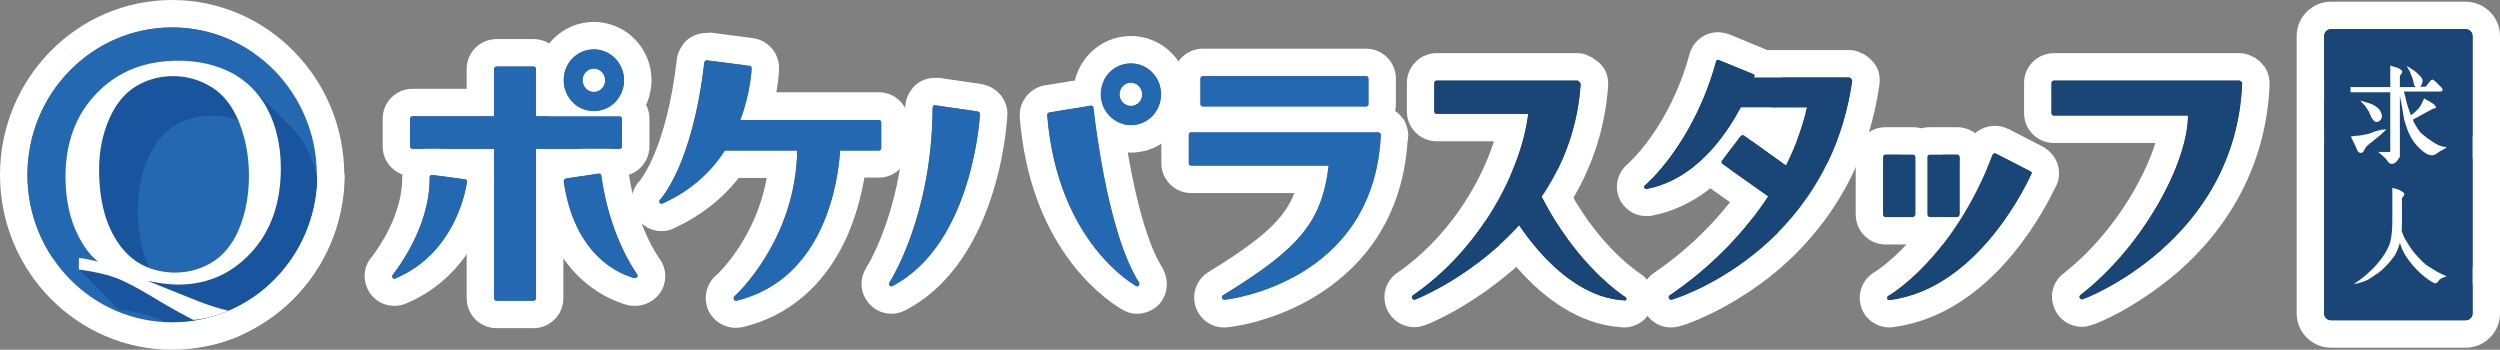
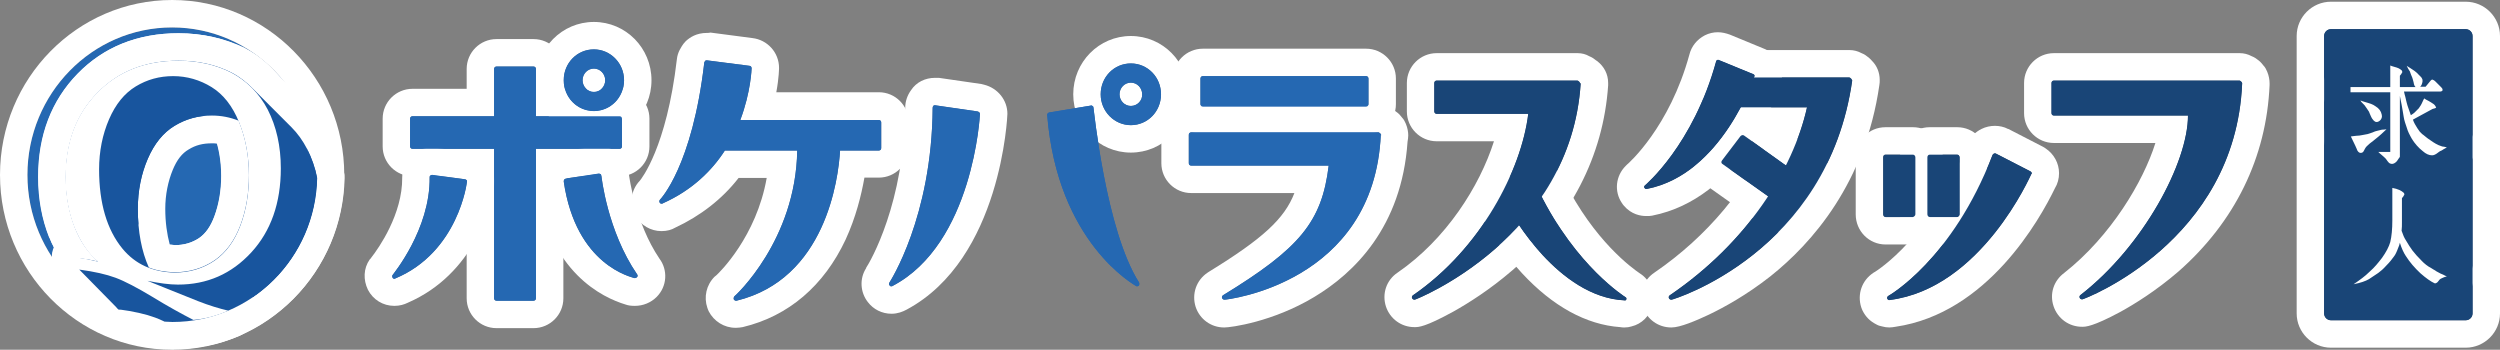
<svg xmlns="http://www.w3.org/2000/svg" version="1.1" id="レイヤー_1" x="0px" y="0px" viewBox="0 0 729.1 102" style="enable-background:new 0 0 729.1 102;" xml:space="preserve">
  <rect x="0" y="0" width="729.1" height="102" fill="#808080" stroke="none" />
  <style type="text/css">
	.st0{fill:#194577;}
	.st1{fill:#FFFFFF;}
	.st2{fill:#2568B2;}
	.st3{fill:#18559E;}
</style>
  <g>
    <g>
      <g>
        <path class="st0" d="M719.1,8.5h-39.3c-1.1,0-2,0.9-2,2v80.9c0,1.1,0.9,2,2,2h39.3c1.1,0,2-0.9,2-2V10.5     C721.1,9.4,720.2,8.5,719.1,8.5z" />
        <path class="st1" d="M719.1,8.5c1.1,0,2,0.9,2,2v80.9c0,1.1-0.9,2-2,2h-39.3c-1.1,0-2-0.9-2-2V10.5c0-1.1,0.9-2,2-2H719.1      M719.1,0.5h-39.3c-5.5,0-10,4.5-10,10v80.9c0,5.5,4.5,10,10,10h39.3c5.5,0,10-4.5,10-10V10.5C729.1,5,724.6,0.5,719.1,0.5     L719.1,0.5z" />
      </g>
      <g>
        <g>
          <path class="st1" d="M701.9,19.2c0.3,0.2,0.6,0.4,1.1,0.7c0.4,0.3,0.8,0.5,1.2,0.8c0.3,0.3,0.7,0.5,1,0.9      c0.1,0.1,0.2,0.2,0.4,0.4c0.2,0.2,0.4,0.4,0.4,0.4c0.1,0.1,0.2,0.2,0.3,0.4c0.1,0.2,0.2,0.4,0.2,0.5c0,0.2,0,0.3,0,0.5      c-0.1,0.6-0.3,1.2-0.7,1.5h1.6c0.2-0.2,0.5-0.6,0.9-1.1s0.7-0.9,1-1c0.1,0,0.3,0.1,0.5,0.2s0.4,0.3,0.6,0.5      c0.2,0.2,0.4,0.4,0.6,0.6c0.2,0.2,0.4,0.4,0.7,0.7c0.3,0.3,0.5,0.5,0.6,0.7c0.1,0.3,0.1,0.5-0.1,0.6c-0.2,0.2-0.4,0.2-0.7,0.2      h-10.4c0.1,0.4,0.2,1,0.4,1.6c0.1,0.6,0.3,1.2,0.4,1.7c0.1,0.5,0.3,1,0.5,1.6l0.7,2c0.1-0.1,0.3-0.2,0.6-0.4s0.5-0.4,0.6-0.5      c0.1-0.1,0.3-0.3,0.5-0.5s0.4-0.4,0.6-0.6c0.2-0.3,0.4-0.6,0.6-0.9c0.2-0.3,0.3-0.6,0.5-1s0.3-0.7,0.5-1      c0.3,0.2,0.7,0.5,1.2,0.7c0.5,0.3,0.9,0.5,1.3,0.8c0.4,0.2,0.7,0.6,0.9,1c0.1,0.1,0.1,0.2-0.1,0.3c-0.1,0.1-0.3,0.1-0.6,0.2      s-0.4,0.1-0.5,0.2l-4.6,2.5l-0.9,0.5c0.3,0.9,0.8,1.7,1.3,2.5c0.2,0.3,0.5,0.7,0.7,1c0.3,0.3,0.5,0.5,0.7,0.7      c0.2,0.1,0.5,0.4,0.9,0.7s0.7,0.6,0.9,0.7c1,0.7,2,1.4,2.9,1.8c0.3,0.1,0.5,0.2,0.8,0.3s0.5,0.2,0.9,0.2      c0.3,0.1,0.6,0.1,0.8,0.2c-0.2,0.1-0.5,0.3-0.9,0.5c-0.4,0.3-0.8,0.5-1.1,0.6c-0.2,0.1-0.4,0.3-0.7,0.5s-0.5,0.4-0.8,0.5      c-0.2,0.1-0.5,0.2-0.8,0.2c-0.9,0-1.8-0.4-2.7-1.2c-1.3-1-2.4-2.3-3.2-3.6c-0.3-0.5-0.6-1.1-0.9-1.7c-0.3-0.6-0.4-1-0.5-1.3      s-0.3-0.9-0.6-1.8c-0.2-0.6-0.3-1.1-0.4-1.7c-0.1-0.5-0.2-1.1-0.3-1.8s-0.2-1.2-0.3-1.7l-0.5-2.5v17.7c-0.1,0.2-0.2,0.4-0.4,0.6      c-0.1,0.2-0.3,0.5-0.4,0.6c-0.1,0.2-0.3,0.3-0.5,0.5c-0.5,0.4-1,0.5-1.5,0.3c-0.3-0.1-0.5-0.3-0.8-0.7s-0.4-0.6-0.5-0.7      c-0.3-0.3-0.7-0.7-1.2-1.1c-0.5-0.4-0.8-0.7-1-0.9h3.5V26.9h-11.6v-1.5h11.6v-6.3c0.3,0.1,0.7,0.3,1.2,0.4s0.9,0.3,1.2,0.4      c0.4,0.2,0.7,0.4,1,0.7c0.1,0.2,0.1,0.4,0.1,0.5c-0.1,0.1-0.2,0.3-0.3,0.5c-0.2,0.2-0.3,0.4-0.4,0.5v3.3h4.6      c-0.3-0.2-0.5-0.7-0.6-1.4c-0.2-0.7-0.3-1.2-0.4-1.4c-0.2-0.5-0.5-1.1-0.7-1.8C702.3,20.1,702.1,19.6,701.9,19.2z M685.6,39.8      c0.4-0.1,1-0.1,1.6-0.2c0.6,0,1.2-0.1,1.7-0.2c0.5-0.1,1-0.2,1.6-0.3c0.4-0.1,0.9-0.3,1.5-0.5c0.6-0.3,1.1-0.4,1.5-0.5      c0.3-0.1,0.6-0.1,0.8-0.2c0.3-0.1,0.6-0.1,0.9-0.1c0.3,0,0.6-0.1,0.8-0.1c-1.3,1.2-2,1.9-2.3,2.1c-0.4,0.3-0.9,0.7-1.6,1.3      c-0.7,0.5-1.3,1-1.8,1.5c-0.2,0.2-0.4,0.4-0.6,0.8c-0.2,0.4-0.3,0.6-0.5,0.9c-0.2,0.2-0.4,0.3-0.7,0.3s-0.5-0.1-0.7-0.3      s-0.4-0.5-0.5-0.9c-0.2-0.4-0.3-0.7-0.4-0.9C686.7,42.1,686.3,41.3,685.6,39.8z M688.4,29.3c0.4,0.2,0.9,0.3,1.5,0.5      s1.1,0.3,1.6,0.5s0.9,0.4,1.3,0.7c1,0.6,1.6,1.4,1.8,2.4c0.2,0.7,0,1.4-0.7,1.9c-0.5,0.4-1.1,0.4-1.6-0.1      c-0.3-0.3-0.6-0.7-0.9-1.4c-0.3-0.6-0.4-1-0.5-1.2c-0.3-0.5-0.8-1.2-1.3-1.9C688.9,30,688.5,29.6,688.4,29.3z" />
          <path class="st1" d="M697.1,19.1c0.3,0.1,0.7,0.3,1.2,0.4s0.9,0.3,1.2,0.4c0.4,0.2,0.7,0.4,1,0.7c0.1,0.2,0.1,0.4,0.1,0.5      c-0.1,0.1-0.2,0.3-0.3,0.5c-0.2,0.2-0.3,0.4-0.4,0.5v3.3h4.6c-0.3-0.2-0.5-0.7-0.6-1.4c-0.2-0.7-0.3-1.2-0.4-1.4      c-0.2-0.5-0.5-1.1-0.7-1.8c-0.5-0.7-0.7-1.2-0.9-1.6c0.3,0.2,0.6,0.4,1.1,0.7c0.4,0.3,0.8,0.5,1.2,0.8c0.3,0.3,0.7,0.5,1,0.9      c0.1,0.1,0.2,0.2,0.4,0.4s0.4,0.4,0.4,0.4c0.1,0.1,0.2,0.2,0.3,0.4c0.1,0.2,0.2,0.4,0.2,0.5c0,0.2,0,0.3,0,0.5      c-0.1,0.6-0.3,1.2-0.7,1.5h1.6c0.2-0.2,0.5-0.6,0.9-1.1s0.7-0.9,1-1c0.1,0,0.3,0.1,0.5,0.2s0.4,0.3,0.6,0.5      c0.2,0.2,0.4,0.4,0.6,0.6c0.2,0.2,0.4,0.4,0.7,0.7c0.3,0.3,0.5,0.5,0.6,0.7c0.1,0.3,0.1,0.5-0.1,0.6c-0.2,0.2-0.4,0.2-0.7,0.2      h-10.4c0.1,0.4,0.2,1,0.4,1.6c0.1,0.6,0.3,1.2,0.4,1.7c0.1,0.5,0.3,1,0.5,1.6l0.7,2c0.1-0.1,0.3-0.2,0.6-0.4      c0.3-0.2,0.5-0.4,0.6-0.5c0.1-0.1,0.3-0.3,0.5-0.5c0.2-0.2,0.4-0.4,0.6-0.6c0.2-0.3,0.4-0.6,0.6-0.9c0.2-0.3,0.3-0.6,0.5-1      c0.2-0.4,0.3-0.7,0.5-1c0.3,0.2,0.7,0.5,1.2,0.7c0.5,0.3,0.9,0.5,1.3,0.8c0.4,0.2,0.7,0.6,0.9,1c0.1,0.1,0.1,0.2-0.1,0.3      c-0.1,0.1-0.3,0.1-0.6,0.2c-0.3,0.1-0.4,0.1-0.5,0.2l-4.6,2.5l-0.9,0.5c0.3,0.9,0.8,1.7,1.3,2.5c0.2,0.3,0.5,0.7,0.7,1      c0.3,0.3,0.5,0.5,0.7,0.7c0.2,0.1,0.5,0.4,0.9,0.7s0.7,0.6,0.9,0.7c1,0.7,2,1.4,2.9,1.8c0.3,0.1,0.5,0.2,0.8,0.3      c0.3,0.1,0.5,0.2,0.9,0.2c0.3,0.1,0.6,0.1,0.8,0.2c-0.2,0.1-0.5,0.3-0.9,0.5c-0.4,0.3-0.8,0.5-1.1,0.6c-0.2,0.1-0.4,0.3-0.7,0.5      c-0.3,0.2-0.5,0.4-0.8,0.5c-0.2,0.1-0.5,0.2-0.8,0.2c-0.9,0-1.8-0.4-2.7-1.2c-1.3-1-2.4-2.3-3.2-3.6c-0.3-0.5-0.6-1.1-0.9-1.7      c-0.3-0.6-0.4-1-0.5-1.3s-0.3-0.9-0.6-1.8c-0.2-0.6-0.3-1.1-0.4-1.7c-0.1-0.5-0.2-1.1-0.3-1.8c-0.1-0.7-0.2-1.2-0.3-1.7      l-0.5-2.5v17.7c-0.1,0.2-0.2,0.4-0.4,0.6c-0.1,0.2-0.3,0.5-0.4,0.6c-0.1,0.2-0.3,0.3-0.5,0.5c-0.3,0.3-0.7,0.4-1,0.4      c-0.2,0-0.3,0-0.5-0.1c-0.3-0.1-0.5-0.3-0.8-0.7s-0.4-0.6-0.5-0.7c-0.3-0.3-0.7-0.7-1.2-1.1c-0.5-0.4-0.8-0.7-1-0.9h3.5V26.9      h-11.6v-1.5h11.6V19.1 M688.4,29.3c0.4,0.2,0.9,0.3,1.5,0.5c0.6,0.2,1.1,0.3,1.6,0.5c0.5,0.2,0.9,0.4,1.3,0.7      c1,0.6,1.6,1.4,1.8,2.4c0.2,0.7,0,1.4-0.7,1.9c-0.2,0.2-0.5,0.3-0.8,0.3c-0.3,0-0.6-0.1-0.8-0.4c-0.3-0.3-0.6-0.7-0.9-1.4      c-0.3-0.6-0.4-1-0.5-1.2c-0.3-0.5-0.8-1.2-1.3-1.9C688.9,30,688.5,29.6,688.4,29.3 M696,37.7c-1.3,1.2-2,1.9-2.3,2.1      c-0.4,0.3-0.9,0.7-1.6,1.3c-0.7,0.5-1.3,1-1.8,1.5c-0.2,0.2-0.4,0.4-0.6,0.8c-0.2,0.4-0.3,0.6-0.5,0.9c-0.2,0.2-0.4,0.3-0.7,0.3      s-0.5-0.1-0.7-0.3s-0.4-0.5-0.5-0.9c-0.2-0.4-0.3-0.7-0.4-0.9c-0.2-0.4-0.6-1.2-1.3-2.7c0.4-0.1,1-0.1,1.6-0.2      c0.6,0,1.2-0.1,1.7-0.2c0.5-0.1,1-0.2,1.6-0.3c0.4-0.1,0.9-0.3,1.5-0.5c0.6-0.3,1.1-0.4,1.5-0.5c0.3-0.1,0.6-0.1,0.8-0.2      c0.3-0.1,0.6-0.1,0.9-0.1C695.5,37.8,695.8,37.7,696,37.7 M697.1,11.1c-1.7,0-3.3,0.5-4.7,1.5c-1.6,1.2-2.7,2.9-3.1,4.8h-3.8      c-4.4,0-8,3.6-8,8v1.5c0,2.7,1.3,5,3.3,6.5c-1,0.8-1.9,1.8-2.4,3c-1,2.2-1,4.7,0,6.8c0.7,1.4,1.1,2.3,1.3,2.7      c0,0.1,0.1,0.3,0.2,0.4c0.5,1.4,1.3,2.6,2.3,3.6c1.7,1.7,4,2.6,6.4,2.6c0.6,0,1.3-0.1,1.9-0.2c0.7,0.8,2,2.1,4,2.8      c1.1,0.4,2.2,0.6,3.3,0.6c2.2,0,4.2-0.7,6-2.2c0.1-0.1,0.3-0.2,0.4-0.3c0.3-0.2,0.6-0.5,0.9-0.9c1.7,0.7,3.2,0.9,4.4,0.9      c1.6,0,3-0.4,3.9-0.8c1.1-0.5,1.9-1,2.2-1.3l0,0c0.1,0,0.1-0.1,0.2-0.1c0.4-0.2,0.9-0.5,1.3-0.7c0.2-0.1,0.4-0.2,0.5-0.3l0,0      c2.6-1.4,4.2-4.1,4.2-7.1c0-3-1.7-5.8-4.4-7.2c0,0,0,0-0.1,0c0.6-0.9,1.1-2,1.2-3.2c0.1-0.4,0.1-0.7,0.1-1.1      c1.8-2.2,2.4-5.2,1.4-8.1c-0.1-0.4-0.3-0.7-0.4-1c-0.7-1.4-1.6-2.2-2.1-2.8l-0.5-0.5l-0.2-0.2l-0.5-0.5l-0.1-0.1      c-0.4-0.4-1.3-1.3-2.7-2c-0.5-0.3-1.7-0.8-3.2-1c-0.2-0.2-0.5-0.4-0.6-0.5c-0.2-0.2-0.3-0.3-0.5-0.4c-0.5-0.4-0.9-0.6-1.2-0.8      l-0.1-0.1c-0.2-0.1-0.4-0.3-0.6-0.4c-0.4-0.2-0.6-0.4-0.8-0.5c-1.4-0.9-2.9-1.3-4.4-1.3c-0.8,0-1.5,0.1-2.2,0.3c0,0,0,0,0,0      C698.8,11.2,697.9,11.1,697.1,11.1L697.1,11.1z" />
        </g>
        <g>
          <path class="st1" d="M697.7,64.3v-9.5c1.6,0.3,2.7,0.8,3.4,1.5c0.1,0.2,0.1,0.4,0.1,0.5c-0.1,0.1-0.2,0.3-0.3,0.5      c-0.2,0.2-0.3,0.4-0.4,0.5v7.1c0,0.8,0,1.6-0.1,2.4c0.4,1.2,0.8,2.1,1.2,2.7c0.7,1.2,1.4,2.3,2,3.1c0.6,0.8,1.5,1.8,2.6,2.9      c0.2,0.2,0.5,0.5,0.7,0.7c0.3,0.2,0.5,0.4,0.6,0.5c0.2,0.1,0.4,0.3,0.7,0.5s0.5,0.3,0.7,0.4c0.1,0.1,0.4,0.2,0.8,0.5      c0.4,0.2,0.7,0.4,0.8,0.5c0.3,0.2,0.8,0.4,1.3,0.7c0.5,0.2,1,0.4,1.3,0.6l0.5,0.2c-0.8,0.2-1.4,0.5-1.8,0.7      c-0.2,0.1-0.4,0.3-0.6,0.6c-0.2,0.3-0.4,0.5-0.6,0.6c-0.2,0.1-0.4,0.2-0.6,0.1c-1.1-0.5-2.5-1.5-4.1-2.9      c-1.7-1.6-3.1-3.2-4.3-5.1c-0.6-0.9-1.2-2.2-1.7-3.8c-0.1,0.5-0.3,1.1-0.5,1.5c-0.4,1.1-0.8,2-1.3,2.6c-0.5,0.7-1.2,1.6-2.2,2.6      c-0.8,0.9-1.6,1.6-2.3,2.1s-1.6,1.1-2.7,1.8c-1,0.6-2.5,1.1-4.5,1.5c1.9-1.3,3.4-2.4,4.5-3.5c0.9-0.8,1.6-1.5,2.1-2.1      s1.1-1.3,1.7-2.1c1.2-1.7,2-3.2,2.4-4.6C697.5,68.9,697.7,66.8,697.7,64.3z" />
          <path class="st1" d="M697.7,54.8c1.6,0.3,2.7,0.8,3.4,1.5c0.1,0.2,0.1,0.4,0.1,0.5c-0.1,0.1-0.2,0.3-0.3,0.5      c-0.2,0.2-0.3,0.4-0.4,0.5v7.1c0,0.8,0,1.6-0.1,2.4c0.4,1.2,0.8,2.1,1.2,2.7c0.7,1.2,1.4,2.3,2,3.1c0.6,0.8,1.5,1.8,2.6,2.9      c0.2,0.2,0.5,0.5,0.7,0.7c0.3,0.2,0.5,0.4,0.6,0.5c0.2,0.1,0.4,0.3,0.7,0.5c0.3,0.2,0.5,0.3,0.7,0.4c0.1,0.1,0.4,0.2,0.8,0.5      c0.4,0.2,0.7,0.4,0.8,0.5c0.3,0.2,0.8,0.4,1.3,0.7c0.5,0.2,1,0.4,1.3,0.6l0.5,0.2c-0.8,0.2-1.4,0.5-1.8,0.7      c-0.2,0.1-0.4,0.3-0.6,0.6c-0.2,0.3-0.4,0.5-0.6,0.6c-0.1,0.1-0.3,0.1-0.4,0.1c-0.1,0-0.1,0-0.2,0c-1.1-0.5-2.5-1.5-4.1-2.9      c-1.7-1.6-3.1-3.2-4.3-5.1c-0.6-0.9-1.2-2.2-1.7-3.8c-0.1,0.5-0.3,1.1-0.5,1.5c-0.4,1.1-0.8,2-1.3,2.6c-0.5,0.7-1.2,1.6-2.2,2.6      c-0.8,0.9-1.6,1.6-2.3,2.1s-1.6,1.1-2.7,1.8c-1,0.6-2.5,1.1-4.5,1.5c1.9-1.3,3.4-2.4,4.5-3.5c0.9-0.8,1.6-1.5,2.1-2.1      c0.5-0.6,1.1-1.3,1.7-2.1c1.2-1.7,2-3.2,2.4-4.6c0.4-1.7,0.6-3.8,0.6-6.3V54.8 M697.7,46.8c-1.9,0-3.7,0.6-5.1,1.8      c-1.8,1.5-2.9,3.8-2.9,6.2v9.5c0,2.1-0.2,3.4-0.3,4.2c-0.1,0.3-0.4,0.9-1.1,2c-0.4,0.5-0.7,0.9-1.1,1.4l-0.3,0.3      c-0.1,0.1-0.4,0.5-1.3,1.2c-0.1,0.1-0.2,0.2-0.3,0.3c-0.7,0.7-2.2,1.7-3.4,2.6c-3.1,2.1-4.3,6.2-2.9,9.7c1.3,3,4.2,4.9,7.4,4.9      c0.5,0,1-0.1,1.6-0.2c2.9-0.6,5.2-1.4,7-2.5c0.1,0,0.1-0.1,0.2-0.1c1.2-0.8,2.2-1.5,3.1-2c0.5-0.4,1-0.8,1.5-1.2      c0.2,0.2,0.4,0.4,0.6,0.6c0.1,0.1,0.1,0.1,0.2,0.2c2.2,2,4.2,3.3,6,4.1c1.1,0.5,2.3,0.8,3.5,0.8c2,0,3.5-0.7,4-1      c0.8-0.4,1.5-0.9,2.2-1.6c2.9-1.1,5-3.8,5.2-7c0.2-3.5-1.8-6.7-5-8l0,0c-0.5-0.2-0.9-0.4-1.3-0.6c-0.2-0.1-0.3-0.2-0.5-0.2      c-0.3-0.2-0.6-0.4-1-0.6c-0.3-0.2-0.5-0.3-0.7-0.4c-0.2-0.1-0.4-0.2-0.6-0.3c0,0-0.1-0.1-0.1-0.1c-0.1-0.1-0.2-0.2-0.3-0.3      l-0.3-0.3c-1.2-1.2-1.7-1.9-1.9-2c-0.2-0.2-0.7-0.9-1.5-2.3c0,0,0,0,0,0c0-0.4,0-0.7,0-1v-4.8c0.5-1,0.7-2.1,0.7-3.3      c0-1.5-0.3-2.8-0.9-4.1c-0.4-0.8-0.9-1.5-1.5-2.1c-1.9-1.9-4.4-3.1-7.6-3.7C698.7,46.8,698.2,46.8,697.7,46.8L697.7,46.8z" />
        </g>
      </g>
    </g>
    <g>
      <g>
        <ellipse class="st2" cx="50.2" cy="51" rx="42.2" ry="43" />
        <path class="st1" d="M50.2,8c23.3,0,42.2,19.3,42.2,43S73.5,94,50.2,94S8,74.7,8,51S26.9,8,50.2,8 M50.2,0C22.5,0,0,22.9,0,51     s22.5,51,50.2,51s50.2-22.9,50.2-51S77.9,0,50.2,0L50.2,0z" />
      </g>
      <g>
        <path class="st3" d="M73.7,25.8c-1.8-1.8-3.8-3.4-6.1-4.6c-4.5-2.3-9.7-3.5-15.5-3.5c-9.7,0-17.6,3.1-23.7,9.4     c-6.1,6.2-9.2,14.4-9.2,24.5c0,5.5,0.9,10.4,2.6,14.7c1.5,3.8,3.5,6.8,5.9,9.1c0.1,0.1,0.1,0.1,0.2,0.2s0.1,0.1,0.2,0.2     s0.1,0.1,0.2,0.2s0.1,0.1,0.2,0.2c0,0,0,0,0.1,0.1c-1.9-0.5-3.7-0.8-5.4-1v3.4l11.3,11.5c4.5,0.6,8,1.4,10.7,2.4     c0.8,0.3,1.8,0.7,2.8,1.2c0.8,0,1.5,0.1,2.3,0.1c23,0,41.7-18.7,42.2-42c-0.6-3-1.6-5.8-2.9-8.4c-1.3-2.5-2.8-4.6-4.6-6.4     L73.7,25.8z M43.4,78c-2.1-4.7-3.2-10.4-3.2-17.1c0-5.3,1-10.2,2.9-14.6s4.5-7.6,7.8-9.6s6.9-3,10.9-3c2.7,0,5.3,0.5,7.8,1.5     c0,0.1,0.1,0.2,0.1,0.3c1.9,4.7,2.9,9.9,2.9,15.6c0,5.2-0.8,10.1-2.5,14.6s-4.2,7.9-7.5,10.2c-3.4,2.3-7.3,3.5-11.8,3.5     C48.1,79.3,45.6,78.9,43.4,78z" />
        <path class="st1" d="M52.1,17.7c5.8,0,11,1.2,15.5,3.5c2.3,1.2,4.3,2.8,6.1,4.6L85,37.1c1.8,1.8,3.3,3.9,4.6,6.4     c1.3,2.6,2.3,5.4,2.9,8.4c-0.5,23.3-19.2,42-42.2,42c-0.8,0-1.5-0.1-2.3-0.1c-1-0.5-2-0.9-2.8-1.2c-2.7-1-6.2-1.8-10.7-2.4     L23.2,78.7v-3.4c1.7,0.2,3.5,0.5,5.4,1c-0.1-0.1-0.1-0.1-0.1-0.1c-0.1-0.1-0.1-0.1-0.2-0.2c-0.1-0.1-0.1-0.1-0.2-0.2     c-0.1-0.1-0.1-0.1-0.2-0.2c-0.1-0.1-0.1-0.1-0.2-0.2c-2.4-2.3-4.4-5.3-5.9-9.1c-1.7-4.3-2.6-9.2-2.6-14.7     c0-10.1,3.1-18.3,9.2-24.5C34.5,20.8,42.4,17.7,52.1,17.7 M50.8,79.4c4.5,0,8.4-1.2,11.8-3.5c3.3-2.3,5.8-5.7,7.5-10.2     c1.7-4.5,2.5-9.4,2.5-14.6c0-5.7-1-10.9-2.9-15.6c0-0.1-0.1-0.2-0.1-0.3c-2.5-1-5.1-1.5-7.8-1.5c-4,0-7.6,1-10.9,3     c-3.3,2-5.9,5.2-7.8,9.6s-2.9,9.3-2.9,14.6c0,6.7,1.1,12.4,3.2,17.1C45.6,78.9,48.1,79.3,50.8,79.4 M52.1,9.7     c-11.9,0-21.8,4-29.4,11.8c-7.6,7.8-11.5,17.9-11.5,30.1c0,6.4,1.1,12.3,3.2,17.6c0.4,1.1,0.9,2.1,1.4,3.1     c-0.4,0.9-0.6,1.9-0.6,2.9v3.4c0,2.1,0.8,4.1,2.3,5.6l11.3,11.5c1.2,1.3,2.9,2.1,4.6,2.3c3.8,0.5,6.8,1.2,9,2     c0.8,0.3,1.4,0.6,2,0.9c1.1,0.6,2.3,0.8,3.6,0.8c0.1,0,0.4,0,0.6,0c0.5,0,1,0.1,1.7,0.1c13.2,0,25.7-5.2,35.2-14.6     c9.4-9.4,14.7-21.9,15-35.2c0-0.6,0-1.2-0.2-1.7c-0.7-3.6-1.9-7.1-3.6-10.4c0,0,0-0.1-0.1-0.1c-1.7-3.3-3.7-6-6-8.4L79.4,20.1     c-2.6-2.6-5.2-4.6-8.1-6c0,0,0,0-0.1,0C65.6,11.2,59.1,9.7,52.1,9.7L52.1,9.7z M49.5,71.3c-0.8-3-1.3-6.5-1.3-10.4     c0-4.1,0.8-8,2.2-11.4c1.2-2.9,2.7-4.8,4.6-5.9c2.1-1.3,4.2-1.8,6.8-1.8c0.5,0,1.1,0,1.6,0.1c0.8,2.9,1.2,6,1.2,9.3     c0,4.3-0.7,8.3-2,11.8c-1.1,3-2.6,5.1-4.5,6.4c-2.1,1.4-4.4,2.1-7.1,2.1C50.4,71.4,49.9,71.3,49.5,71.3L49.5,71.3z" />
      </g>
      <g>
        <g>
          <path class="st1" d="M57.7,87.8L43,81.9c3.5,0.7,6.4,1.1,8.9,1.1c8.5,0,15.6-3.1,21.4-9.4c5.7-6.2,8.6-14.4,8.6-24.5      c0-6.5-1.3-12.2-3.8-17.1c-2.5-4.8-6.1-8.4-10.6-10.8c-4.5-2.3-9.7-3.5-15.5-3.5c-9.7,0-17.6,3.1-23.7,9.4      c-6.1,6.2-9.2,14.4-9.2,24.5c0,5.5,0.9,10.4,2.6,14.7c1.8,4.3,4,7.7,6.9,10c-2-0.5-3.9-0.9-5.6-1.1v3.4c4.5,0.6,8,1.4,10.7,2.4      s6.3,2.9,10.8,5.6c4.4,2.7,8.4,4.9,11.9,6.7c3.6-0.3,7-1.3,10.2-2.7C64,90,61,89.1,57.7,87.8z M35.7,72.5      c-4.5-5.5-6.8-13.2-6.8-23.1c0-5.3,1-10.2,2.9-14.6s4.5-7.6,7.8-9.6s6.9-3,10.9-3s7.8,1.1,11.2,3.2c3.4,2.1,6.1,5.5,8,10.2      c1.9,4.7,2.9,9.9,2.9,15.6c0,5.2-0.8,10.1-2.5,14.6s-4.2,7.9-7.5,10.2c-3.4,2.3-7.3,3.5-11.8,3.5C44.5,79.3,39.5,77.1,35.7,72.5      z" />
          <path class="st1" d="M52,17.7c5.8,0,11,1.2,15.5,3.5c4.5,2.4,8.1,6,10.6,10.8c2.5,4.9,3.8,10.6,3.8,17.1      c0,10.1-2.9,18.3-8.6,24.5C67.5,79.9,60.4,83,51.9,83c-2.5,0-5.4-0.4-8.9-1.1l14.7,5.9c3.3,1.3,6.3,2.2,8.9,2.8      C63.4,92,60,93,56.4,93.3c-3.5-1.8-7.5-4-11.9-6.7C40,83.9,36.4,82,33.7,81s-6.2-1.8-10.7-2.4v-3.4c1.7,0.2,3.6,0.6,5.6,1.1      c-2.9-2.3-5.1-5.7-6.9-10c-1.7-4.3-2.6-9.2-2.6-14.7c0-10.1,3.1-18.3,9.2-24.5C34.4,20.8,42.3,17.7,52,17.7 M50.8,79.5      c4.5,0,8.4-1.2,11.8-3.5c3.3-2.3,5.8-5.7,7.5-10.2c1.7-4.5,2.5-9.4,2.5-14.6c0-5.7-1-10.9-2.9-15.6c-1.9-4.7-4.6-8.1-8-10.2      c-3.4-2.1-7.2-3.2-11.2-3.2s-7.6,1-10.9,3c-3.3,2-5.9,5.2-7.8,9.6c-1.9,4.4-2.9,9.3-2.9,14.6c0,9.9,2.3,17.6,6.8,23.1      C39.5,77.1,44.5,79.3,50.8,79.5 M52,9.7c-11.9,0-21.8,4-29.4,11.8C15,29.3,11.1,39.4,11.1,51.6c0,6.4,1.1,12.3,3.2,17.6      c0,0,0,0.1,0.1,0.1c0.4,1,0.8,1.9,1.3,2.8c-0.4,0.9-0.6,2-0.6,3v3.4c0,4,3,7.4,6.9,7.9c3.8,0.5,6.8,1.2,9,2      c2.1,0.8,5.2,2.4,9.4,4.9c4.1,2.5,8.1,4.8,12.4,7c1.1,0.6,2.4,0.9,3.7,0.9c0.2,0,0.4,0,0.7,0c4.2-0.3,8.5-1.5,12.7-3.3      c3.2-1.4,5.1-4.6,4.8-8.1c-0.2-1.9-1-3.6-2.3-4.9c2.5-1.7,4.7-3.6,6.9-6c7.1-7.7,10.7-17.8,10.7-29.9c0-7.7-1.6-14.7-4.7-20.7      c0,0,0,0,0-0.1c-3.2-6.2-7.9-11-13.9-14.2c0,0-0.1,0-0.1-0.1C65.5,11.2,59,9.7,52,9.7L52,9.7z M50.9,71.5      c-4-0.2-6.8-1.4-9.1-4.1c-3.3-4-5-10.1-5-18c0-4.1,0.8-8,2.2-11.4c1.2-2.9,2.7-4.8,4.6-5.9c2.1-1.3,4.2-1.8,6.8-1.8      c2.5,0,4.8,0.7,7,2c1.9,1.2,3.6,3.4,4.8,6.4c1.5,3.8,2.3,8,2.3,12.6c0,4.3-0.7,8.3-2,11.8c-1.1,3-2.6,5.1-4.5,6.4      C56,70.8,53.7,71.5,50.9,71.5L50.9,71.5z" />
        </g>
      </g>
    </g>
    <g>
      <g>
        <path class="st0" d="M653.9,24.3c0-0.1,0-0.1-0.1-0.2c0,0,0,0,0-0.1c0,0,0,0-0.1-0.1c0,0,0-0.1-0.1-0.1c0,0-0.1,0-0.1-0.1     c0,0-0.1,0-0.1-0.1c-0.1,0-0.1,0-0.2-0.1h-0.1H599c-0.4,0-0.7,0.3-0.7,0.7V33c0,0.4,0.3,0.7,0.7,0.7h39.1     c0,13.6-12.9,38-31.3,52.3c-0.3,0.2-0.4,0.5-0.3,0.8c0.1,0.3,0.4,0.5,0.7,0.5c0,0,0,0,0.1,0c0.4,0,44.6-16.7,46.6-62.9l0,0     C653.9,24.4,653.9,24.3,653.9,24.3z" />
        <path class="st1" d="M653.2,23.5c0.1,0.1,0.1,0.1,0.2,0.1c0,0.1,0.1,0.1,0.1,0.1c0,0.1,0.1,0.1,0.1,0.1c0.1,0,0.1,0.1,0.1,0.1     c0.1,0.1,0.1,0.1,0.1,0.1c0,0.1,0,0.1,0,0.1c0.1,0.1,0.1,0.1,0.1,0.2c0,0,0,0.1,0,0.1c-2,46.2-46.2,62.9-46.6,62.9     c-0.1,0-0.1,0-0.1,0c-0.3,0-0.6-0.2-0.7-0.5c-0.1-0.3,0-0.6,0.3-0.8c18.4-14.3,31.3-38.7,31.3-52.3H599c-0.4,0-0.7-0.3-0.7-0.7     v-8.8c0-0.4,0.3-0.7,0.7-0.7H653.2L653.2,23.5 M653.2,15.5L653.2,15.5H599c-4.8,0-8.7,3.9-8.7,8.7V33c0,4.8,3.9,8.7,8.7,8.7h29.6     c-3.5,11.2-13,27.2-26.6,37.9c-3.1,2.3-4.3,6.1-3.1,9.7c1.2,3.6,4.5,6,8.3,6h0.1c0.9,0,3,0,11-4.3c4.2-2.3,10.5-6.2,17-11.8     c16.5-14.5,25.7-33.3,26.6-54.4c0-0.1,0-0.3,0-0.4l0-0.1c0-1-0.2-2.2-0.7-3.4c-0.3-0.7-0.6-1.3-1.1-1.8c-0.4-0.5-0.8-1-1.3-1.4     c-0.6-0.5-1.3-1-2.1-1.3C655.6,15.8,654.4,15.5,653.2,15.5L653.2,15.5z" />
      </g>
      <g>
        <g>
          <path class="st2" d="M180.7,43.4c0.4,0,0.7-0.3,0.7-0.7v-8.1c0-0.4-0.3-0.7-0.7-0.7h-24.4V20.1c0-0.4-0.3-0.7-0.7-0.7h-10.8      c-0.4,0-0.7,0.3-0.7,0.7v13.8h-23.8c-0.4,0-0.7,0.3-0.7,0.7v8.1c0,0.4,0.3,0.7,0.7,0.7h23.8V87c0,0.4,0.3,0.7,0.7,0.7h10.8      c0.4,0,0.7-0.3,0.7-0.7V43.4H180.7z" />
          <path class="st1" d="M155.6,19.4c0.4,0,0.7,0.3,0.7,0.7v13.8h24.4c0.4,0,0.7,0.3,0.7,0.7v8.1c0,0.4-0.3,0.7-0.7,0.7h-24.4V87      c0,0.4-0.3,0.7-0.7,0.7h-10.8c-0.4,0-0.7-0.3-0.7-0.7V43.4h-23.8c-0.4,0-0.7-0.3-0.7-0.7v-8.1c0-0.4,0.3-0.7,0.7-0.7h23.8V20.1      c0-0.4,0.3-0.7,0.7-0.7H155.6 M155.6,11.4h-10.8c-4.8,0-8.7,3.9-8.7,8.7v5.8h-15.8c-4.8,0-8.7,3.9-8.7,8.7v8.1      c0,4.8,3.9,8.7,8.7,8.7h15.8V87c0,4.8,3.9,8.7,8.7,8.7h10.8c4.8,0,8.7-3.9,8.7-8.7V51.4h16.4c4.8,0,8.7-3.9,8.7-8.7v-8.1      c0-4.8-3.9-8.7-8.7-8.7h-16.4v-5.8C164.3,15.3,160.4,11.4,155.6,11.4L155.6,11.4z" />
        </g>
        <g>
          <path class="st2" d="M135.7,52.3l-9.6-1.3c-0.2,0-0.4,0-0.6,0.2c-0.2,0.1-0.2,0.3-0.2,0.5c0.2,15.2-10.7,28.3-10.8,28.5      c-0.2,0.3-0.1,0.6,0,0.8c0.1,0.2,0.3,0.3,0.5,0.3c0.1,0,0.2,0,0.3-0.1c18.4-7.7,20.9-28,20.9-28.3      C136.3,52.7,136,52.4,135.7,52.3z" />
          <path class="st1" d="M126.1,51l9.6,1.3c0.3,0.1,0.6,0.4,0.5,0.6c0,0.3-2.5,20.6-20.9,28.3c-0.1,0.1-0.2,0.1-0.3,0.1      c-0.2,0-0.4-0.1-0.5-0.3c-0.1-0.2-0.2-0.5,0-0.8c0.1-0.2,11-13.3,10.8-28.5c0-0.2,0-0.4,0.2-0.5C125.7,51,125.9,51,126.1,51       M126.1,43c-2.4,0-4.1,0.8-5.4,1.8c-2.2,1.6-3.4,4.1-3.4,6.9c0,0,0,0.1,0,0.1c0.1,10.6-6.8,20.5-9,23.3      c-0.1,0.2-0.3,0.4-0.5,0.6l0,0c-1.8,2.6-1.9,5.9-0.5,8.8c1.5,2.9,4.4,4.7,7.7,4.7c1.6,0,2.9-0.4,3.9-0.9      c19.4-8.4,24.6-28.3,25.2-34.3c0.2-1.5,0-3-0.5-4.4c-1-2.3-2.9-4.1-5.4-4.9c-0.5-0.2-1-0.3-1.5-0.3l-9.6-1.3      C126.8,43,126.5,43,126.1,43L126.1,43z" />
        </g>
        <g>
          <path class="st2" d="M185.8,80c-8.7-12.7-10.4-28.6-10.4-28.7c0-0.2-0.1-0.4-0.2-0.5c-0.2-0.1-0.4-0.2-0.5-0.2l-9.3,1.4      c-0.1,0-0.2,0.1-0.3,0.1c0,0,0,0-0.1,0c-0.4,0.1-0.6,0.4-0.6,0.8c3.6,24.7,20,27.9,20.6,28.2c0.1,0,0.1,0,0.2,0      c0.2,0,0.4-0.1,0.6-0.3C186,80.6,186,80.2,185.8,80z" />
          <path class="st1" d="M174.7,50.6c0.1,0,0.3,0.1,0.5,0.2c0.1,0.1,0.2,0.3,0.2,0.5c0,0.1,1.7,16,10.4,28.7c0.2,0.2,0.2,0.6,0,0.8      c-0.2,0.2-0.4,0.3-0.6,0.3c-0.1,0-0.1,0-0.2,0c-0.6-0.3-17-3.5-20.6-28.2c0-0.4,0.2-0.7,0.6-0.8c0.1,0,0.1,0,0.1,0      c0.1,0,0.2-0.1,0.3-0.1L174.7,50.6 M174.7,42.6c-0.4,0-0.8,0-1.2,0.1l-9.1,1.4c-0.4,0.1-0.8,0.1-1.2,0.3c0,0-0.1,0-0.1,0      c-3.9,1-6.7,4.5-6.7,8.6c0,0.4,0,0.8,0.1,1.2c3.7,25.3,19.3,32.6,25.9,34.6c0.8,0.3,1.7,0.4,2.6,0.4h0.2c2.3,0,4.6-0.9,6.3-2.6      c3.1-3.1,3.3-7.9,0.8-11.2c-7-10.4-8.7-23.4-8.9-24.6c-0.2-2.1-1.1-4-2.5-5.5c-0.6-0.6-1.3-1.1-2.1-1.5      C178.2,43.3,176.7,42.6,174.7,42.6L174.7,42.6z" />
        </g>
        <g>
          <path class="st2" d="M173.2,32.4c4.9,0,8.8-4,8.8-9s-4-9-8.8-9c-4.9,0-8.8,4-8.8,9S168.3,32.4,173.2,32.4z M173.2,20      c1.8,0,3.3,1.5,3.3,3.4s-1.5,3.4-3.3,3.4s-3.3-1.5-3.3-3.4S171.4,20,173.2,20z" />
          <path class="st1" d="M173.2,14.4c4.8,0,8.8,4,8.8,9s-3.9,9-8.8,9s-8.8-4-8.8-9S168.3,14.4,173.2,14.4 M173.2,26.8      c1.8,0,3.3-1.5,3.3-3.4S175,20,173.2,20s-3.3,1.5-3.3,3.4S171.4,26.8,173.2,26.8 M173.2,6.4c-9.3,0-16.8,7.6-16.8,17      s7.5,17,16.8,17s16.8-7.6,16.8-17S182.5,6.4,173.2,6.4L173.2,6.4z" />
        </g>
      </g>
      <g>
        <path class="st2" d="M256.3,35h-40.4c3.1-8.2,3.3-15,3.3-15.1c0-0.4-0.3-0.7-0.6-0.7l-12.4-1.6c-0.2,0-0.4,0-0.5,0.1     s-0.2,0.3-0.3,0.5c-3.5,30.3-12.8,39.9-12.9,40c-0.2,0.2-0.3,0.6-0.1,0.9c0.1,0.2,0.3,0.3,0.6,0.3c0.1,0,0.2,0,0.3-0.1     c8.5-3.8,14.3-9.5,18.1-15.4h21.1c-0.4,26.2-18.1,42.4-18.3,42.5c-0.2,0.2-0.3,0.6-0.2,0.9c0.1,0.2,0.4,0.4,0.6,0.4     c0.1,0,0.1,0,0.2,0c25.9-6.3,29.7-35.3,30.2-43.8h11.3c0.4,0,0.7-0.3,0.7-0.7v-7.5C257,35.3,256.7,35,256.3,35z" />
        <path class="st1" d="M206.2,17.6l12.4,1.6c0.3,0,0.6,0.3,0.6,0.7c0,0.1-0.2,6.9-3.3,15.1h40.4c0.4,0,0.7,0.3,0.7,0.7v7.5     c0,0.4-0.3,0.7-0.7,0.7H245c-0.5,8.5-4.3,37.5-30.2,43.8c-0.1,0-0.1,0-0.2,0c-0.2,0-0.5-0.2-0.6-0.4c-0.1-0.3,0-0.7,0.2-0.9     c0.2-0.1,17.9-16.3,18.3-42.5h-21.1c-3.8,5.9-9.6,11.6-18.1,15.4c-0.1,0.1-0.2,0.1-0.3,0.1c-0.3,0-0.5-0.1-0.6-0.3     c-0.2-0.3-0.1-0.7,0.1-0.9c0.1-0.1,9.4-9.7,12.9-40c0.1-0.2,0.2-0.4,0.3-0.5C205.8,17.6,206,17.6,206.2,17.6 M206.2,9.6     c-3.1,0-5,1.3-6.2,2.4c-1,1-1.5,2.1-1.8,2.6c-0.4,0.8-0.7,1.7-0.8,2.7c-3,25.8-10.4,34.9-10.8,35.4c-2.7,2.8-3.2,7.1-1.2,10.4     c1.5,2.6,4.4,4.3,7.5,4.3c1.7,0,3-0.4,4-1c7.3-3.4,13.7-8.3,18.5-14.5h8.2c-3,17.1-13.8,27.6-14.7,28.4c-0.2,0.1-0.3,0.3-0.5,0.4     c-2.4,2.4-3.2,5.9-2.1,9.1c0.1,0.4,0.3,0.7,0.4,1c1.5,2.9,4.5,4.8,7.8,4.8h0.2c0.6,0,1.3-0.1,1.9-0.2c13.4-3.2,23.7-12.1,30-25.5     c3-6.5,4.6-13,5.5-18.1h4.2c4.8,0,8.7-3.9,8.7-8.7v-7.5c0-4.8-3.9-8.7-8.7-8.7h-29.9c0.8-4.3,0.8-7.1,0.8-7.1     c0-4.5-3.4-8.2-7.8-8.7l-12.2-1.6C206.9,9.6,206.5,9.6,206.2,9.6L206.2,9.6z" />
      </g>
      <g>
        <g>
          <path class="st2" d="M329.8,18.5c-4.9,0-8.8,4-8.8,9s4,9,8.8,9c4.9,0,8.8-4,8.8-9S334.7,18.5,329.8,18.5z M329.8,30.9      c-1.8,0-3.3-1.5-3.3-3.4s1.5-3.4,3.3-3.4s3.3,1.5,3.3,3.4C333.2,29.3,331.7,30.9,329.8,30.9z" />
          <path class="st1" d="M329.8,18.5c4.9,0,8.8,4,8.8,9s-3.9,9-8.8,9c-4.8,0-8.8-4-8.8-9S324.9,18.5,329.8,18.5 M329.8,30.9      c1.9,0,3.4-1.6,3.3-3.4c0-1.9-1.5-3.4-3.3-3.4s-3.3,1.5-3.3,3.4S328,30.9,329.8,30.9 M329.8,10.5c-9.3,0-16.8,7.6-16.8,17      s7.5,17,16.8,17s16.8-7.6,16.8-17S339.1,10.5,329.8,10.5L329.8,10.5z" />
        </g>
        <g>
          <path class="st2" d="M285.1,32.5l-12.4-1.8c-0.2,0-0.4,0-0.5,0.2c-0.1,0.1-0.2,0.3-0.2,0.5c-0.2,32-12.5,50.8-12.6,51      c-0.2,0.3-0.2,0.6,0.1,0.9c0.1,0.2,0.3,0.2,0.5,0.2c0.1,0,0.2,0,0.3-0.1c23.5-12.3,25.5-49.8,25.5-50.2      C285.8,32.9,285.5,32.6,285.1,32.5z" />
          <path class="st1" d="M272.7,30.7l12.4,1.8c0.4,0.1,0.7,0.4,0.7,0.7c0,0.4-2,37.9-25.5,50.2c-0.1,0.1-0.2,0.1-0.3,0.1      c-0.2,0-0.4,0-0.5-0.2c-0.3-0.3-0.3-0.6-0.1-0.9c0.1-0.2,12.4-19,12.6-51c0-0.2,0.1-0.4,0.2-0.5      C272.3,30.7,272.5,30.7,272.7,30.7 M272.7,22.7c-2.9,0-5.5,1.3-7,3.6c-1.1,1.5-1.7,3.3-1.7,5.1c-0.2,27.8-10.2,44.9-11.4,46.7      c0,0,0,0,0,0.1c-2,3.1-1.7,7.1,0.5,9.9c1.6,2.1,4.1,3.4,6.9,3.4c1.8,0,3.3-0.6,4.4-1.2c27.7-14.8,29.4-56.7,29.4-57.1      c0-4-2.8-7.5-6.8-8.5c-0.3-0.1-0.5-0.1-0.8-0.2l-12.4-1.8C273.5,22.7,273.1,22.7,272.7,22.7L272.7,22.7z" />
        </g>
        <g>
          <path class="st2" d="M318.9,31.4c0-0.2-0.1-0.4-0.3-0.5c-0.2-0.1-0.3-0.2-0.5-0.1l-12.1,2c-0.4,0.1-0.6,0.4-0.6,0.7      c3,37.5,25.7,49.7,25.9,49.9c0.1,0.1,0.2,0.1,0.3,0.1c0.2,0,0.4-0.1,0.5-0.2c0.2-0.2,0.2-0.6,0.1-0.9      C322.5,67.2,319,31.7,318.9,31.4z" />
-           <path class="st1" d="M318.3,30.8c0.1,0,0.2,0.1,0.3,0.1c0.2,0.1,0.3,0.3,0.3,0.5c0.1,0.3,3.6,35.8,13.3,51      c0.1,0.3,0.1,0.7-0.1,0.9c-0.1,0.1-0.3,0.2-0.5,0.2c-0.1,0-0.2,0-0.3-0.1c-0.2-0.2-22.9-12.4-25.9-49.9c0-0.3,0.2-0.6,0.6-0.7      l12.1-2C318.2,30.8,318.2,30.8,318.3,30.8 M318.3,22.8c-0.6,0-1.3,0.1-1.9,0.2l-11.7,1.9c-0.2,0-0.4,0.1-0.6,0.1      c-3.9,1-6.7,4.5-6.7,8.5c0,0.2,0,0.4,0,0.6c2.9,36.8,23.1,52,29.4,55.9c1.1,0.7,2.7,1.5,4.8,1.5c2.3,0,4.5-0.9,6.2-2.5      c2.3-2.3,3.1-5.8,2-9.1c-0.2-0.6-0.5-1.2-0.8-1.8c-5-7.8-9.4-25.3-12-46.9c0-0.2-0.1-0.5-0.1-0.7c-0.3-2.9-2-5.4-4.6-6.8      C321,23.1,319.6,22.8,318.3,22.8L318.3,22.8z" />
        </g>
      </g>
      <g>
        <g>
          <path class="st2" d="M350.8,31.1h47.6c0.4,0,0.7-0.3,0.7-0.7v-7.5c0-0.4-0.3-0.7-0.7-0.7h-47.6c-0.4,0-0.7,0.3-0.7,0.7v7.5      C350.1,30.8,350.4,31.1,350.8,31.1z" />
          <path class="st1" d="M398.4,22.2c0.4,0,0.7,0.3,0.7,0.7v7.5c0,0.4-0.3,0.7-0.7,0.7h-47.6c-0.4,0-0.7-0.3-0.7-0.7v-7.5      c0-0.4,0.3-0.7,0.7-0.7H398.4 M398.4,14.2h-47.6c-4.8,0-8.7,3.9-8.7,8.7v7.5c0,4.8,3.9,8.7,8.7,8.7h47.6c4.8,0,8.7-3.9,8.7-8.7      v-7.5C407.1,18.1,403.2,14.2,398.4,14.2L398.4,14.2z" />
        </g>
        <g>
          <path class="st2" d="M402.8,39.4c0-0.1,0-0.1-0.1-0.2c0,0,0,0,0-0.1c0,0,0,0-0.1-0.1c0,0,0-0.1-0.1-0.1c0,0-0.1,0-0.1-0.1      c0,0-0.1,0-0.1-0.1c-0.1,0-0.1,0-0.2-0.1c0,0,0,0-0.1,0h-54.6c-0.4,0-0.7,0.3-0.7,0.7v8.3c0,0.4,0.3,0.7,0.7,0.7h40.1      c-2,16.4-8.4,24.1-30.8,37.8c-0.3,0.2-0.4,0.5-0.3,0.8s0.4,0.5,0.7,0.5c0,0,0,0,0.1,0c0.4,0,43.5-4.7,45.5-48.1l0,0      C402.8,39.5,402.8,39.5,402.8,39.4z" />
          <path class="st1" d="M402.1,38.6c0.1,0.1,0.1,0.1,0.2,0.1c0,0.1,0.1,0.1,0.1,0.1c0,0.1,0.1,0.1,0.1,0.1c0.1,0,0.1,0.1,0.1,0.1      c0.1,0.1,0.1,0.1,0.1,0.1c0,0.1,0,0.1,0,0.1c0.1,0.1,0.1,0.1,0.1,0.2c0,0,0,0.1,0,0.1c0,0,0,0-0.1-0.2      c-2,43.4-45.1,48.1-45.5,48.1c-0.1,0-0.1,0-0.1,0c-0.3,0-0.6-0.2-0.7-0.5c-0.1-0.3,0-0.6,0.3-0.8c22.4-13.7,28.8-21.4,30.8-37.8      h-40.1c-0.4,0-0.7-0.3-0.7-0.7v-8.3c0-0.4,0.3-0.7,0.7-0.7H402C402.1,38.6,402.1,38.6,402.1,38.6 M402.1,30.6H402h-54.6      c-4.8,0-8.7,3.9-8.7,8.7v8.3c0,4.8,3.9,8.7,8.7,8.7h30.1c-2.9,7.5-9.2,13.3-25,23c-0.1,0.1-0.2,0.1-0.3,0.2      c-3.3,2.2-4.7,6.2-3.5,10c1.2,3.6,4.5,6,8.3,6h0.1c1.8,0,14.1-1.6,26.2-8.9c11.5-6.9,25.5-20.3,27.2-45.3      c0.1-0.6,0.2-1.2,0.2-1.8c0-1-0.2-2.2-0.7-3.4c-0.3-0.7-0.6-1.3-1.1-1.8c-0.4-0.5-0.8-1-1.3-1.4c-0.6-0.5-1.3-1-2.1-1.3      C404.5,30.9,403.3,30.6,402.1,30.6L402.1,30.6z" />
        </g>
      </g>
      <g>
        <g>
          <path class="st0" d="M540.1,23.4c0-0.1,0-0.1-0.1-0.2c0,0,0,0,0-0.1c0,0,0,0-0.1-0.1c0,0,0-0.1-0.1-0.1c0,0-0.1,0-0.1-0.1      c0,0-0.1,0-0.1-0.1c-0.1,0-0.1,0-0.2-0.1c0,0,0,0-0.1,0h-34c-0.4,0-0.7,0.3-0.7,0.7v7.3c0,0.4,0.3,0.7,0.7,0.7H527      c-4.1,18.3-17.5,39.5-40,54.8c-0.3,0.2-0.4,0.5-0.3,0.8s0.4,0.5,0.7,0.5c0,0,0,0,0.1,0c0.4,0,45.6-13.7,52.7-64.1l0,0      C540.2,23.5,540.1,23.4,540.1,23.4z" />
          <path class="st1" d="M539.4,22.6c0.1,0.1,0.1,0.1,0.2,0.1c0,0.1,0.1,0.1,0.1,0.1c0,0.1,0.1,0.1,0.1,0.1c0.1,0,0.1,0.1,0.1,0.1      c0.1,0.1,0.1,0.1,0.1,0.1c0,0.1,0,0.1,0,0.1c0.1,0.1,0.1,0.1,0.1,0.2c0,0,0,0,0.1,0c0,0,0,0,0,0c-7.1,50.3-52.3,64-52.7,64      c-0.1,0-0.1,0-0.1,0c-0.3,0-0.6-0.2-0.7-0.5c-0.1-0.3,0-0.6,0.3-0.8c22.5-15.3,35.9-36.5,40-54.8h-21.7c-0.4,0-0.7-0.3-0.7-0.7      v-7.3c0-0.4,0.3-0.7,0.7-0.7H539.4C539.4,22.6,539.4,22.6,539.4,22.6 M540.2,23.3C540.2,23.3,540.2,23.4,540.2,23.3      C540.2,23.4,540.2,23.3,540.2,23.3 M539.4,14.6L539.4,14.6h-34.1c-4.8,0-8.7,3.9-8.7,8.7v7.3c0,4.8,3.9,8.7,8.7,8.7h10.8      c-6.1,15.1-18.1,29.6-33.6,40.2c-3.3,2.2-4.7,6.2-3.4,10c1.2,3.6,4.5,6,8.3,6h0.1c2.5,0,7.2-2,10.8-3.7c4.4-2.1,11-5.7,18-11.2      c12.2-9.7,27.7-27.3,31.8-55.8c0.1-0.5,0.1-1,0.1-1.5c0-2.1-0.8-4.1-2.2-5.5c-0.3-0.4-0.7-0.7-1-1c-0.6-0.5-1.3-1-2.1-1.3      C541.8,14.9,540.6,14.6,539.4,14.6L539.4,14.6z" />
        </g>
        <g>
          <path class="st0" d="M502.3,47.8L519.5,60c0.3,0.2,0.7,0.1,1-0.2l5.4-7.1c0.2-0.3,0.2-0.8-0.2-1l-17.1-12.2      c-0.3-0.2-0.7-0.1-1,0.2l-5.4,7.1C501.9,47.2,502,47.6,502.3,47.8z" />
          <path class="st1" d="M508.3,39.4c0.1,0,0.2,0,0.3,0.1l17.1,12.2c0.4,0.2,0.4,0.7,0.2,1l-5.4,7.1c-0.2,0.2-0.4,0.3-0.7,0.3      c-0.1,0-0.2,0-0.3-0.1l-17.2-12.2c-0.3-0.2-0.4-0.6-0.1-1l5.4-7.1C507.8,39.5,508,39.4,508.3,39.4 M508.3,31.4      c-2.4,0-4.6,0.9-6.3,2.6c-0.3,0.3-0.5,0.5-0.7,0.8l-5.4,7.1c0,0,0,0,0,0c-1.5,1.9-2.1,4.4-1.7,6.7c0.4,2.3,1.7,4.3,3.6,5.6      l17.2,12.2c0.1,0,0.1,0.1,0.2,0.1c1.4,0.9,3.1,1.4,4.8,1.4c2.4,0,4.6-0.9,6.3-2.6c0.3-0.3,0.5-0.5,0.7-0.8l5.4-7.1      c0.1-0.1,0.2-0.3,0.3-0.4c1.4-2.1,1.8-4.7,1.2-7.1c-0.5-2.1-1.8-3.8-3.6-5l-16.9-12c-0.1,0-0.1-0.1-0.2-0.1      C511.6,31.9,510,31.4,508.3,31.4L508.3,31.4z" />
        </g>
        <g>
          <path class="st0" d="M511.3,21.6l-10-4.1c-0.2-0.1-0.3-0.1-0.5,0s-0.3,0.2-0.3,0.3c-6.7,24.5-20.7,36.2-20.8,36.3      c-0.2,0.2-0.3,0.4-0.1,0.7c0.1,0.1,0.2,0.3,0.4,0.3c0.1,0,0.2,0,0.3,0c22-4.3,31.3-32.6,31.4-32.9      C511.8,22,511.6,21.7,511.3,21.6z" />
          <path class="st1" d="M501,17.4c0.1,0,0.1,0,0.3,0.1l10,4.1c0.3,0.1,0.5,0.4,0.4,0.6c-0.1,0.3-9.4,28.6-31.4,32.9      c-0.1,0-0.2,0-0.3,0c-0.2,0-0.3-0.2-0.4-0.3c-0.2-0.3-0.1-0.5,0.1-0.7c0.1-0.1,14.1-11.8,20.8-36.3c0-0.1,0.1-0.2,0.3-0.3      C500.9,17.4,501,17.4,501,17.4 M501,9.4c-1.3,0-2.6,0.3-3.8,0.9c-2.3,1.2-3.9,3.2-4.5,5.6C486.9,37.1,475,47.6,474.5,48      c-0.1,0.1-0.3,0.3-0.4,0.4c-2.9,2.9-3.4,7.4-1.1,10.8c0.2,0.3,0.4,0.6,0.6,0.8c2.2,2.6,5,3,6.4,3h0.3c0.5,0,1,0,1.5-0.1      c25.4-5,36-34,37.4-38.1c0.7-1.9,0.7-4.1-0.1-6c-0.9-2.2-2.7-3.9-4.9-4.7l-9.7-4C503.4,9.7,502.2,9.4,501,9.4L501,9.4z" />
        </g>
      </g>
      <g>
        <g>
          <path class="st0" d="M460.8,24.3c0-0.1,0-0.1-0.1-0.2c0,0,0,0,0-0.1c0,0,0,0-0.1-0.1c0,0,0-0.1-0.1-0.1c0,0-0.1,0-0.1-0.1      c0,0-0.1,0-0.1-0.1c-0.1,0-0.1,0-0.2-0.1c0,0,0,0-0.1,0h-41c-0.4,0-0.7,0.3-0.7,0.7v8.3c0,0.4,0.3,0.7,0.7,0.7h26.7      c-2,16.4-13.8,39.3-33.6,52.9c-0.3,0.2-0.4,0.5-0.3,0.8s0.4,0.5,0.7,0.5c0,0,0,0,0.1,0c0.4,0,45.6-18.1,48.4-63.2l0,0      C460.9,24.4,460.8,24.3,460.8,24.3z" />
          <path class="st1" d="M460.1,23.5c0.1,0.1,0.1,0.1,0.2,0.1c0,0.1,0.1,0.1,0.1,0.1c0,0.1,0.1,0.1,0.1,0.1c0.1,0,0.1,0.1,0.1,0.1      c0.1,0.1,0.1,0.1,0.1,0.1c0,0.1,0,0.1,0,0.1c0.1,0.1,0.1,0.1,0.1,0.2c0,0,0,0,0.1,0s0.1,0,0.1-0.1c-2.8,45.1-48,63.2-48.4,63.2      c-0.1,0-0.1,0-0.1,0c-0.3,0-0.6-0.2-0.7-0.5c-0.1-0.3,0-0.6,0.3-0.8c19.8-13.6,31.6-36.5,33.6-52.9H419c-0.4,0-0.7-0.3-0.7-0.7      v-8.3c0-0.4,0.3-0.7,0.7-0.7h41C460.1,23.5,460.1,23.5,460.1,23.5 M461,24.2L461,24.2 M460.1,15.5H460h-41      c-4.8,0-8.7,3.9-8.7,8.7v8.3c0,4.8,3.9,8.7,8.7,8.7h16.7c-4.2,13.2-14,28.6-28.1,38.3c-3.3,2.2-4.6,6.2-3.4,9.9      c1.2,3.6,4.5,6,8.3,6h0.1c1.1,0,3,0,11.2-4.5c4.3-2.4,10.7-6.4,17.3-12.1C458,64.1,467.6,45.5,469,24.9c0-0.2,0-0.5,0-0.7      c0-2.6-1.2-4.8-3.1-6.3c-0.1-0.1-0.2-0.2-0.3-0.2c-0.6-0.5-1.3-1-2.1-1.3C462.5,15.8,461.3,15.5,460.1,15.5L460.1,15.5z" />
        </g>
        <g>
          <path class="st0" d="M440.7,61l7.6-5.1c0.1-0.1,0.3-0.1,0.4-0.1s0.3,0.1,0.3,0.3c10.7,21.7,25,30.5,25.1,30.6      c0.2,0.1,0.3,0.4,0.2,0.6c0,0.1-0.1,0.3-0.3,0.3c-0.1,0-0.1,0.1-0.2,0c-19.5-0.9-33.2-25.7-33.3-26      C440.4,61.4,440.5,61.1,440.7,61z" />
          <path class="st1" d="M448.7,55.8c0.1,0,0.3,0.1,0.3,0.3c10.7,21.7,25,30.5,25.1,30.6c0.2,0.1,0.3,0.4,0.2,0.6      c0,0.1-0.1,0.3-0.3,0.3c-0.1,0-0.1,0-0.1,0c0,0,0,0-0.1,0c-19.5-0.9-33.2-25.7-33.3-26c-0.1-0.2,0-0.5,0.2-0.6l7.6-5.1      C448.4,55.8,448.6,55.8,448.7,55.8 M448.7,47.8c-2.2,0-3.8,0.7-4.9,1.5l-7.4,4.9c-1.7,1-2.9,2.6-3.5,4.5      c-0.7,2.1-0.6,4.4,0.4,6.4l0,0c1.4,2.8,5.5,9.1,10.6,14.6c8.9,9.6,18.7,15,28.6,15.7c0.4,0.1,0.9,0.1,1.3,0.1      c0.7,0,1.4-0.1,2-0.3c3-0.7,5.4-3.1,6.1-6.1c1-3.5-0.5-7.4-3.7-9.4c-2.2-1.5-13.2-9.4-22-26.9C455.2,50,452.2,47.8,448.7,47.8      L448.7,47.8z" />
        </g>
      </g>
      <g>
        <g>
          <path class="st0" d="M592.2,50l-10.1-5.2c-0.2-0.1-0.4-0.1-0.6,0c-0.2,0.1-0.3,0.2-0.4,0.4c-11.7,30.5-30.2,41-30.4,41.1      c-0.3,0.2-0.4,0.5-0.3,0.8c0.1,0.2,0.2,0.3,0.4,0.4c0.1,0,0.2,0.1,0.3,0c26.8-3.4,41.1-36.4,41.3-36.7      C592.7,50.6,592.5,50.2,592.2,50z" />
          <path class="st1" d="M581.8,44.7c0.1,0,0.2,0,0.3,0.1l10.1,5.2c0.3,0.2,0.5,0.6,0.2,0.8c-0.2,0.3-14.5,33.3-41.3,36.7      c0,0-0.1,0-0.1,0c-0.1,0-0.1,0-0.2,0c-0.2-0.1-0.3-0.2-0.4-0.4c-0.1-0.3,0-0.6,0.3-0.8c0.2-0.1,18.7-10.6,30.4-41.1      c0.1-0.2,0.2-0.3,0.4-0.4C581.6,44.8,581.7,44.7,581.8,44.7 M581.8,36.7c-1.3,0-2.7,0.3-3.9,0.9c-1.8,0.9-3.1,2.2-4,4      c-0.1,0.2-0.2,0.5-0.3,0.7c-10.3,26.8-26.2,36.6-26.8,37c-0.2,0.1-0.4,0.2-0.5,0.3c-3.3,2.2-4.7,6.2-3.5,10      c0.1,0.4,0.3,0.7,0.4,1c0.9,1.8,2.2,3.1,4,4c0.5,0.3,1.1,0.5,1.7,0.6c0.7,0.2,1.4,0.3,2.1,0.3c0.6,0,1.2-0.1,1.8-0.2      c26.8-3.9,42.1-31.3,46.5-40.4c0.8-1.3,1.2-2.8,1.2-4.4c0-2.9-1.5-5.6-3.9-7.2c-0.2-0.2-0.5-0.3-0.8-0.5l-10.1-5.2      c0,0-0.1,0-0.1,0C584.5,37,583.1,36.7,581.8,36.7L581.8,36.7z" />
        </g>
        <g>
          <path class="st0" d="M571.5,62.5V45.9c0-0.4-0.3-0.8-0.7-0.8h-8c-0.4,0-0.7,0.3-0.7,0.8v16.6c0,0.4,0.3,0.8,0.7,0.8h8      C571.2,63.2,571.5,62.9,571.5,62.5z" />
          <path class="st1" d="M570.8,45.1c0.4,0,0.7,0.4,0.7,0.8v16.6c0,0.4-0.3,0.7-0.7,0.8h-8c-0.4,0-0.7-0.4-0.7-0.8V45.9      c0-0.5,0.3-0.8,0.7-0.8H570.8 M570.8,37.1h-8c-4.9,0-8.7,3.9-8.7,8.8v16.6c0,4.9,3.9,8.8,8.7,8.8h8c0.7,0,1.3-0.1,1.9-0.2      c4-1,6.8-4.5,6.8-8.6V45.9C579.5,41,575.6,37.1,570.8,37.1L570.8,37.1z" />
        </g>
        <g>
-           <path class="st0" d="M558.6,62.5V45.9c0-0.4-0.3-0.8-0.7-0.8h-8c-0.4,0-0.7,0.3-0.7,0.8v16.6c0,0.4,0.3,0.8,0.7,0.8h8      C558.2,63.2,558.6,62.9,558.6,62.5z" />
          <path class="st1" d="M557.9,45.1c0.4,0,0.7,0.4,0.7,0.8v16.6c0,0.4-0.4,0.7-0.7,0.8h-8c-0.4,0-0.7-0.4-0.7-0.8V45.9      c0-0.5,0.3-0.8,0.7-0.8H557.9 M557.9,37.1h-8c-4.9,0-8.7,3.9-8.7,8.8v16.6c0,4.9,3.9,8.8,8.7,8.8h8c0.9,0,1.7-0.1,2.5-0.4      c3.7-1.2,6.2-4.6,6.2-8.4V45.9C566.6,41,562.7,37.1,557.9,37.1L557.9,37.1z" />
        </g>
      </g>
    </g>
  </g>
  <g>
    <g>
      <path class="st0" d="M719.1,8.5h-39.3c-1.1,0-2,0.9-2,2v80.9c0,1.1,0.9,2,2,2h39.3c1.1,0,2-0.9,2-2V10.5    C721.1,9.4,720.2,8.5,719.1,8.5z" />
      <g>
        <path class="st1" d="M701.9,19.2c0.3,0.2,0.6,0.4,1.1,0.7c0.4,0.3,0.8,0.5,1.2,0.8c0.3,0.3,0.7,0.5,1,0.9     c0.1,0.1,0.2,0.2,0.4,0.4c0.2,0.2,0.4,0.4,0.4,0.4c0.1,0.1,0.2,0.2,0.3,0.4c0.1,0.2,0.2,0.4,0.2,0.5c0,0.2,0,0.3,0,0.5     c-0.1,0.6-0.3,1.2-0.7,1.5h1.6c0.2-0.2,0.5-0.6,0.9-1.1s0.7-0.9,1-1c0.1,0,0.3,0.1,0.5,0.2s0.4,0.3,0.6,0.5     c0.2,0.2,0.4,0.4,0.6,0.6c0.2,0.2,0.4,0.4,0.7,0.7c0.3,0.3,0.5,0.5,0.6,0.7c0.1,0.3,0.1,0.5-0.1,0.6c-0.2,0.2-0.4,0.2-0.7,0.2     h-10.4c0.1,0.4,0.2,1,0.4,1.6c0.1,0.6,0.3,1.2,0.4,1.7c0.1,0.5,0.3,1,0.5,1.6l0.7,2c0.1-0.1,0.3-0.2,0.6-0.4     c0.3-0.2,0.5-0.4,0.6-0.5s0.3-0.3,0.5-0.5s0.4-0.4,0.6-0.6c0.2-0.3,0.4-0.6,0.6-0.9c0.2-0.3,0.3-0.6,0.5-1s0.3-0.7,0.5-1     c0.3,0.2,0.7,0.5,1.2,0.7c0.5,0.3,0.9,0.5,1.3,0.8c0.4,0.2,0.7,0.6,0.9,1c0.1,0.1,0.1,0.2-0.1,0.3c-0.1,0.1-0.3,0.1-0.6,0.2     s-0.4,0.1-0.5,0.2l-4.6,2.5l-0.9,0.5c0.3,0.9,0.8,1.7,1.3,2.5c0.2,0.3,0.5,0.7,0.7,1c0.3,0.3,0.5,0.5,0.7,0.7     c0.2,0.1,0.5,0.4,0.9,0.7s0.7,0.6,0.9,0.7c1,0.7,2,1.4,2.9,1.8c0.3,0.1,0.5,0.2,0.8,0.3s0.5,0.2,0.9,0.2c0.3,0.1,0.6,0.1,0.8,0.2     c-0.2,0.1-0.5,0.3-0.9,0.5c-0.4,0.3-0.8,0.5-1.1,0.6c-0.2,0.1-0.4,0.3-0.7,0.5s-0.5,0.4-0.8,0.5c-0.2,0.1-0.5,0.2-0.8,0.2     c-0.9,0-1.8-0.4-2.7-1.2c-1.3-1-2.4-2.3-3.2-3.6c-0.3-0.5-0.6-1.1-0.9-1.7c-0.3-0.6-0.4-1-0.5-1.3s-0.3-0.9-0.6-1.8     c-0.2-0.6-0.3-1.1-0.4-1.7c-0.1-0.5-0.2-1.1-0.3-1.8s-0.2-1.2-0.3-1.7l-0.5-2.5v17.7c-0.1,0.2-0.2,0.4-0.4,0.6     c-0.1,0.2-0.3,0.5-0.4,0.6c-0.1,0.2-0.3,0.3-0.5,0.5c-0.5,0.4-1,0.5-1.5,0.3c-0.3-0.1-0.5-0.3-0.8-0.7s-0.4-0.6-0.5-0.7     c-0.3-0.3-0.7-0.7-1.2-1.1c-0.5-0.4-0.8-0.7-1-0.9h3.5V26.9h-11.6v-1.5h11.6v-6.3c0.3,0.1,0.7,0.3,1.2,0.4s0.9,0.3,1.2,0.4     c0.4,0.2,0.7,0.4,1,0.7c0.1,0.2,0.1,0.4,0.1,0.5c-0.1,0.1-0.2,0.3-0.3,0.5c-0.2,0.2-0.3,0.4-0.4,0.5v3.3h4.6     c-0.3-0.2-0.5-0.7-0.6-1.4c-0.2-0.7-0.3-1.2-0.4-1.4c-0.2-0.5-0.5-1.1-0.7-1.8C702.3,20.1,702.1,19.6,701.9,19.2z M685.6,39.8     c0.4-0.1,1-0.1,1.6-0.2c0.6,0,1.2-0.1,1.7-0.2c0.5-0.1,1-0.2,1.6-0.3c0.4-0.1,0.9-0.3,1.5-0.5c0.6-0.3,1.1-0.4,1.5-0.5     c0.3-0.1,0.6-0.1,0.8-0.2c0.3-0.1,0.6-0.1,0.9-0.1c0.3,0,0.6-0.1,0.8-0.1c-1.3,1.2-2,1.9-2.3,2.1c-0.4,0.3-0.9,0.7-1.6,1.3     c-0.7,0.5-1.3,1-1.8,1.5c-0.2,0.2-0.4,0.4-0.6,0.8c-0.2,0.4-0.3,0.6-0.5,0.9c-0.2,0.2-0.4,0.3-0.7,0.3s-0.5-0.1-0.7-0.3     s-0.4-0.5-0.5-0.9c-0.2-0.4-0.3-0.7-0.4-0.9C686.7,42.1,686.3,41.3,685.6,39.8z M688.4,29.3c0.4,0.2,0.9,0.3,1.5,0.5     s1.1,0.3,1.6,0.5s0.9,0.4,1.3,0.7c1,0.6,1.6,1.4,1.8,2.4c0.2,0.7,0,1.4-0.7,1.9c-0.5,0.4-1.1,0.4-1.6-0.1     c-0.3-0.3-0.6-0.7-0.9-1.4c-0.3-0.6-0.4-1-0.5-1.2c-0.3-0.5-0.8-1.2-1.3-1.9C688.9,30,688.5,29.6,688.4,29.3z" />
        <path class="st1" d="M697.7,64.3v-9.5c1.6,0.3,2.7,0.8,3.4,1.5c0.1,0.2,0.1,0.4,0.1,0.5c-0.1,0.1-0.2,0.3-0.3,0.5     c-0.2,0.2-0.3,0.4-0.4,0.5v7.1c0,0.8,0,1.6-0.1,2.4c0.4,1.2,0.8,2.1,1.2,2.7c0.7,1.2,1.4,2.3,2,3.1c0.6,0.8,1.5,1.8,2.6,2.9     c0.2,0.2,0.5,0.5,0.7,0.7c0.3,0.2,0.5,0.4,0.6,0.5c0.2,0.1,0.4,0.3,0.7,0.5s0.5,0.3,0.7,0.4c0.1,0.1,0.4,0.2,0.8,0.5     c0.4,0.2,0.7,0.4,0.8,0.5c0.3,0.2,0.8,0.4,1.3,0.7c0.5,0.2,1,0.4,1.3,0.6l0.5,0.2c-0.8,0.2-1.4,0.5-1.8,0.7     c-0.2,0.1-0.4,0.3-0.6,0.6c-0.2,0.3-0.4,0.5-0.6,0.6c-0.2,0.1-0.4,0.2-0.6,0.1c-1.1-0.5-2.5-1.5-4.1-2.9     c-1.7-1.6-3.1-3.2-4.3-5.1c-0.6-0.9-1.2-2.2-1.7-3.8c-0.1,0.5-0.3,1.1-0.5,1.5c-0.4,1.1-0.8,2-1.3,2.6c-0.5,0.7-1.2,1.6-2.2,2.6     c-0.8,0.9-1.6,1.6-2.3,2.1s-1.6,1.1-2.7,1.8c-1,0.6-2.5,1.1-4.5,1.5c1.9-1.3,3.4-2.4,4.5-3.5c0.9-0.8,1.6-1.5,2.1-2.1     s1.1-1.3,1.7-2.1c1.2-1.7,2-3.2,2.4-4.6C697.5,68.9,697.7,66.8,697.7,64.3z" />
      </g>
    </g>
    <g>
-       <ellipse class="st2" cx="50.2" cy="51" rx="42.2" ry="43" />
      <path class="st3" d="M73.7,25.8c-1.8-1.8-3.8-3.4-6.1-4.6c-4.5-2.3-9.7-3.5-15.5-3.5c-9.7,0-17.6,3.1-23.7,9.4    c-6.1,6.2-9.2,14.4-9.2,24.5c0,5.5,0.9,10.4,2.6,14.7c1.5,3.8,3.5,6.8,5.9,9.1c0.1,0.1,0.1,0.1,0.2,0.2s0.1,0.1,0.2,0.2    s0.1,0.1,0.2,0.2s0.1,0.1,0.2,0.2c0,0,0,0,0.1,0.1c-1.9-0.5-3.7-0.8-5.4-1v3.4l11.3,11.5c4.5,0.6,8,1.4,10.7,2.4    c0.8,0.3,1.8,0.7,2.8,1.2c0.8,0,1.5,0.1,2.3,0.1c23,0,41.7-18.7,42.2-42c-0.6-3-1.6-5.8-2.9-8.4c-1.3-2.5-2.8-4.6-4.6-6.4    L73.7,25.8z M43.4,78c-2.1-4.7-3.2-10.4-3.2-17.1c0-5.3,1-10.2,2.9-14.6s4.5-7.6,7.8-9.6s6.9-3,10.9-3c2.7,0,5.3,0.5,7.8,1.5    c0,0.1,0.1,0.2,0.1,0.3c1.9,4.7,2.9,9.9,2.9,15.6c0,5.2-0.8,10.1-2.5,14.6s-4.2,7.9-7.5,10.2c-3.4,2.3-7.3,3.5-11.8,3.5    C48.1,79.3,45.6,78.9,43.4,78z" />
      <g>
        <path class="st1" d="M57.7,87.8L43,81.9c3.5,0.7,6.4,1.1,8.9,1.1c8.5,0,15.6-3.1,21.4-9.4c5.7-6.2,8.6-14.4,8.6-24.5     c0-6.5-1.3-12.2-3.8-17.1c-2.5-4.8-6.1-8.4-10.6-10.8c-4.5-2.3-9.7-3.5-15.5-3.5c-9.7,0-17.6,3.1-23.7,9.4     c-6.1,6.2-9.2,14.4-9.2,24.5c0,5.5,0.9,10.4,2.6,14.7c1.8,4.3,4,7.7,6.9,10c-2-0.5-3.9-0.9-5.6-1.1v3.4c4.5,0.6,8,1.4,10.7,2.4     s6.3,2.9,10.8,5.6c4.4,2.7,8.4,4.9,11.9,6.7c3.6-0.3,7-1.3,10.2-2.7C64,90,61,89.1,57.7,87.8z M35.7,72.5     c-4.5-5.5-6.8-13.2-6.8-23.1c0-5.3,1-10.2,2.9-14.6s4.5-7.6,7.8-9.6s6.9-3,10.9-3s7.8,1.1,11.2,3.2c3.4,2.1,6.1,5.5,8,10.2     c1.9,4.7,2.9,9.9,2.9,15.6c0,5.2-0.8,10.1-2.5,14.6s-4.2,7.9-7.5,10.2c-3.4,2.3-7.3,3.5-11.8,3.5C44.5,79.3,39.5,77.1,35.7,72.5z     " />
      </g>
    </g>
    <g>
      <path class="st0" d="M653.9,24.3c0-0.1,0-0.1-0.1-0.2c0,0,0,0,0-0.1c0,0,0,0-0.1-0.1c0,0,0-0.1-0.1-0.1c0,0-0.1,0-0.1-0.1    c0,0-0.1,0-0.1-0.1c-0.1,0-0.1,0-0.2-0.1h-0.1H599c-0.4,0-0.7,0.3-0.7,0.7V33c0,0.4,0.3,0.7,0.7,0.7h39.1    c0,13.6-12.9,38-31.3,52.3c-0.3,0.2-0.4,0.5-0.3,0.8c0.1,0.3,0.4,0.5,0.7,0.5c0,0,0,0,0.1,0c0.4,0,44.6-16.7,46.6-62.9l0,0    C653.9,24.4,653.9,24.3,653.9,24.3z" />
      <g>
        <path class="st2" d="M180.7,43.4c0.4,0,0.7-0.3,0.7-0.7v-8.1c0-0.4-0.3-0.7-0.7-0.7h-24.4V20.1c0-0.4-0.3-0.7-0.7-0.7h-10.8     c-0.4,0-0.7,0.3-0.7,0.7v13.8h-23.8c-0.4,0-0.7,0.3-0.7,0.7v8.1c0,0.4,0.3,0.7,0.7,0.7h23.8V87c0,0.4,0.3,0.7,0.7,0.7h10.8     c0.4,0,0.7-0.3,0.7-0.7V43.4H180.7z" />
        <path class="st2" d="M135.7,52.3l-9.6-1.3c-0.2,0-0.4,0-0.6,0.2c-0.2,0.1-0.2,0.3-0.2,0.5c0.2,15.2-10.7,28.3-10.8,28.5     c-0.2,0.3-0.1,0.6,0,0.8c0.1,0.2,0.3,0.3,0.5,0.3c0.1,0,0.2,0,0.3-0.1c18.4-7.7,20.9-28,20.9-28.3     C136.3,52.7,136,52.4,135.7,52.3z" />
        <path class="st2" d="M185.8,80c-8.7-12.7-10.4-28.6-10.4-28.7c0-0.2-0.1-0.4-0.2-0.5c-0.2-0.1-0.4-0.2-0.5-0.2l-9.3,1.4     c-0.1,0-0.2,0.1-0.3,0.1c0,0,0,0-0.1,0c-0.4,0.1-0.6,0.4-0.6,0.8c3.6,24.7,20,27.9,20.6,28.2c0.1,0,0.1,0,0.2,0     c0.2,0,0.4-0.1,0.6-0.3C186,80.6,186,80.2,185.8,80z" />
        <path class="st2" d="M173.2,32.4c4.9,0,8.8-4,8.8-9s-4-9-8.8-9c-4.9,0-8.8,4-8.8,9S168.3,32.4,173.2,32.4z M173.2,20     c1.8,0,3.3,1.5,3.3,3.4s-1.5,3.4-3.3,3.4s-3.3-1.5-3.3-3.4S171.4,20,173.2,20z" />
      </g>
      <path class="st2" d="M256.3,35h-40.4c3.1-8.2,3.3-15,3.3-15.1c0-0.4-0.3-0.7-0.6-0.7l-12.4-1.6c-0.2,0-0.4,0-0.5,0.1    s-0.2,0.3-0.3,0.5c-3.5,30.3-12.8,39.9-12.9,40c-0.2,0.2-0.3,0.6-0.1,0.9c0.1,0.2,0.3,0.3,0.6,0.3c0.1,0,0.2,0,0.3-0.1    c8.5-3.8,14.3-9.5,18.1-15.4h21.1c-0.4,26.2-18.1,42.4-18.3,42.5c-0.2,0.2-0.3,0.6-0.2,0.9c0.1,0.2,0.4,0.4,0.6,0.4    c0.1,0,0.1,0,0.2,0c25.9-6.3,29.7-35.3,30.2-43.8h11.3c0.4,0,0.7-0.3,0.7-0.7v-7.5C257,35.3,256.7,35,256.3,35z" />
      <g>
        <path class="st2" d="M329.8,18.5c-4.9,0-8.8,4-8.8,9s4,9,8.8,9c4.9,0,8.8-4,8.8-9S334.7,18.5,329.8,18.5z M329.8,30.9     c-1.8,0-3.3-1.5-3.3-3.4s1.5-3.4,3.3-3.4s3.3,1.5,3.3,3.4C333.2,29.3,331.7,30.9,329.8,30.9z" />
        <path class="st2" d="M285.1,32.5l-12.4-1.8c-0.2,0-0.4,0-0.5,0.2c-0.1,0.1-0.2,0.3-0.2,0.5c-0.2,32-12.5,50.8-12.6,51     c-0.2,0.3-0.2,0.6,0.1,0.9c0.1,0.2,0.3,0.2,0.5,0.2c0.1,0,0.2,0,0.3-0.1c23.5-12.3,25.5-49.8,25.5-50.2     C285.8,32.9,285.5,32.6,285.1,32.5z" />
        <path class="st2" d="M318.9,31.4c0-0.2-0.1-0.4-0.3-0.5c-0.2-0.1-0.3-0.2-0.5-0.1l-12.1,2c-0.4,0.1-0.6,0.4-0.6,0.7     c3,37.5,25.7,49.7,25.9,49.9c0.1,0.1,0.2,0.1,0.3,0.1c0.2,0,0.4-0.1,0.5-0.2c0.2-0.2,0.2-0.6,0.1-0.9     C322.5,67.2,319,31.7,318.9,31.4z" />
      </g>
      <g>
        <path class="st2" d="M350.8,31.1h47.6c0.4,0,0.7-0.3,0.7-0.7v-7.5c0-0.4-0.3-0.7-0.7-0.7h-47.6c-0.4,0-0.7,0.3-0.7,0.7v7.5     C350.1,30.8,350.4,31.1,350.8,31.1z" />
        <path class="st2" d="M402.8,39.4c0-0.1,0-0.1-0.1-0.2c0,0,0,0,0-0.1c0,0,0,0-0.1-0.1c0,0,0-0.1-0.1-0.1c0,0-0.1,0-0.1-0.1     c0,0-0.1,0-0.1-0.1c-0.1,0-0.1,0-0.2-0.1c0,0,0,0-0.1,0h-54.6c-0.4,0-0.7,0.3-0.7,0.7v8.3c0,0.4,0.3,0.7,0.7,0.7h40.1     c-2,16.4-8.4,24.1-30.8,37.8c-0.3,0.2-0.4,0.5-0.3,0.8s0.4,0.5,0.7,0.5c0,0,0,0,0.1,0c0.4,0,43.5-4.7,45.5-48.1l0,0     C402.8,39.5,402.8,39.5,402.8,39.4z" />
      </g>
      <g>
        <path class="st0" d="M540.1,23.4c0-0.1,0-0.1-0.1-0.2c0,0,0,0,0-0.1c0,0,0,0-0.1-0.1c0,0,0-0.1-0.1-0.1c0,0-0.1,0-0.1-0.1     c0,0-0.1,0-0.1-0.1c-0.1,0-0.1,0-0.2-0.1c0,0,0,0-0.1,0h-34c-0.4,0-0.7,0.3-0.7,0.7v7.3c0,0.4,0.3,0.7,0.7,0.7H527     c-4.1,18.3-17.5,39.5-40,54.8c-0.3,0.2-0.4,0.5-0.3,0.8s0.4,0.5,0.7,0.5c0,0,0,0,0.1,0c0.4,0,45.6-13.7,52.7-64.1l0,0     C540.2,23.5,540.1,23.4,540.1,23.4z" />
        <path class="st0" d="M502.3,47.8L519.5,60c0.3,0.2,0.7,0.1,1-0.2l5.4-7.1c0.2-0.3,0.2-0.8-0.2-1l-17.1-12.2     c-0.3-0.2-0.7-0.1-1,0.2l-5.4,7.1C501.9,47.2,502,47.6,502.3,47.8z" />
        <path class="st0" d="M511.3,21.6l-10-4.1c-0.2-0.1-0.3-0.1-0.5,0s-0.3,0.2-0.3,0.3c-6.7,24.5-20.7,36.2-20.8,36.3     c-0.2,0.2-0.3,0.4-0.1,0.7c0.1,0.1,0.2,0.3,0.4,0.3c0.1,0,0.2,0,0.3,0c22-4.3,31.3-32.6,31.4-32.9     C511.8,22,511.6,21.7,511.3,21.6z" />
      </g>
      <g>
        <path class="st0" d="M460.8,24.3c0-0.1,0-0.1-0.1-0.2c0,0,0,0,0-0.1c0,0,0,0-0.1-0.1c0,0,0-0.1-0.1-0.1c0,0-0.1,0-0.1-0.1     c0,0-0.1,0-0.1-0.1c-0.1,0-0.1,0-0.2-0.1c0,0,0,0-0.1,0h-41c-0.4,0-0.7,0.3-0.7,0.7v8.3c0,0.4,0.3,0.7,0.7,0.7h26.7     c-2,16.4-13.8,39.3-33.6,52.9c-0.3,0.2-0.4,0.5-0.3,0.8s0.4,0.5,0.7,0.5c0,0,0,0,0.1,0c0.4,0,45.6-18.1,48.4-63.2l0,0     C460.9,24.4,460.8,24.3,460.8,24.3z" />
        <path class="st0" d="M440.7,61l7.6-5.1c0.1-0.1,0.3-0.1,0.4-0.1s0.3,0.1,0.3,0.3c10.7,21.7,25,30.5,25.1,30.6     c0.2,0.1,0.3,0.4,0.2,0.6c0,0.1-0.1,0.3-0.3,0.3c-0.1,0-0.1,0.1-0.2,0c-19.5-0.9-33.2-25.7-33.3-26     C440.4,61.4,440.5,61.1,440.7,61z" />
      </g>
      <g>
        <path class="st0" d="M592.2,50l-10.1-5.2c-0.2-0.1-0.4-0.1-0.6,0c-0.2,0.1-0.3,0.2-0.4,0.4c-11.7,30.5-30.2,41-30.4,41.1     c-0.3,0.2-0.4,0.5-0.3,0.8c0.1,0.2,0.2,0.3,0.4,0.4c0.1,0,0.2,0.1,0.3,0c26.8-3.4,41.1-36.4,41.3-36.7     C592.7,50.6,592.5,50.2,592.2,50z" />
        <path class="st0" d="M571.5,62.5V45.9c0-0.4-0.3-0.8-0.7-0.8h-8c-0.4,0-0.7,0.3-0.7,0.8v16.6c0,0.4,0.3,0.8,0.7,0.8h8     C571.2,63.2,571.5,62.9,571.5,62.5z" />
        <path class="st0" d="M558.6,62.5V45.9c0-0.4-0.3-0.8-0.7-0.8h-8c-0.4,0-0.7,0.3-0.7,0.8v16.6c0,0.4,0.3,0.8,0.7,0.8h8     C558.2,63.2,558.6,62.9,558.6,62.5z" />
      </g>
    </g>
  </g>
</svg>